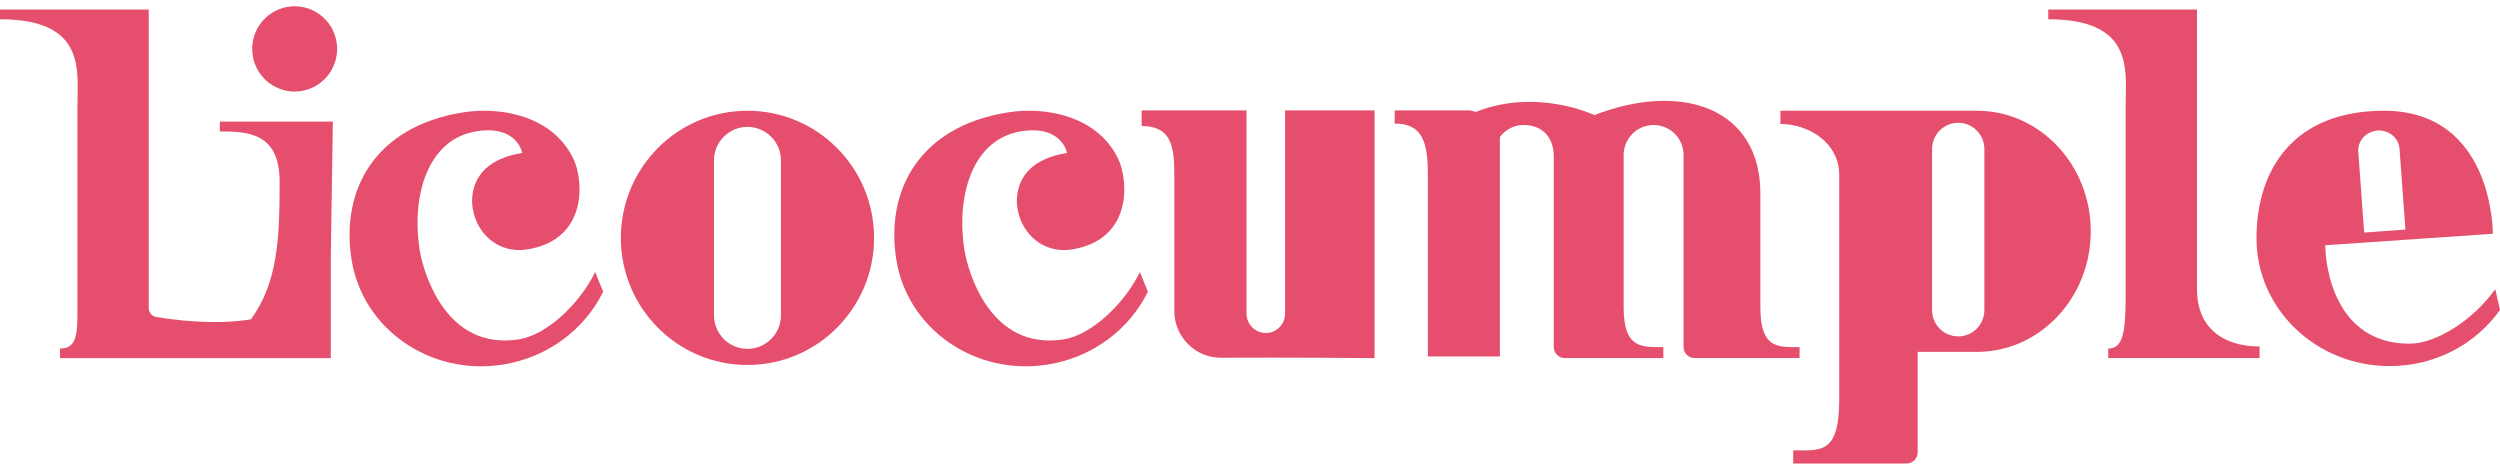
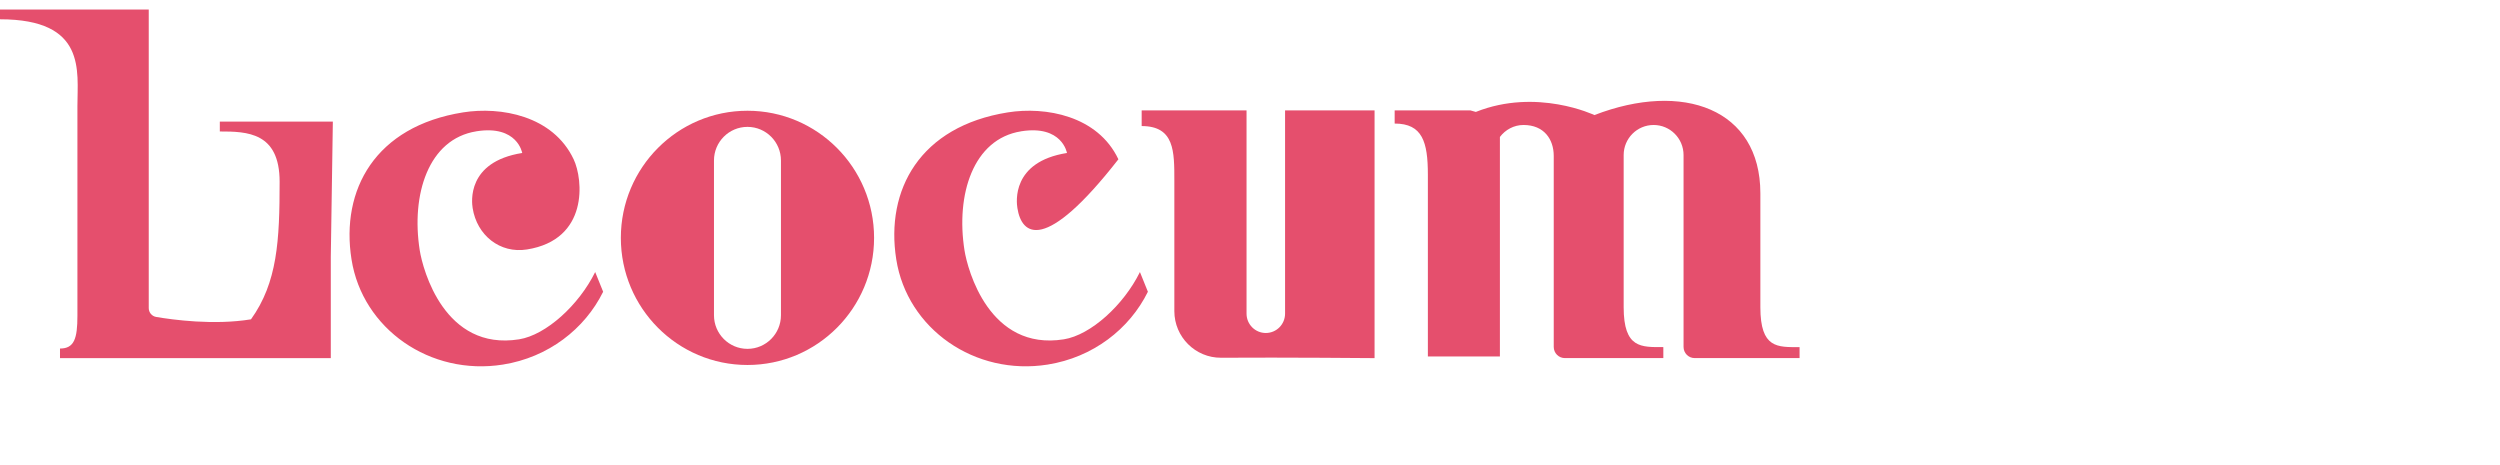
<svg xmlns="http://www.w3.org/2000/svg" fill="none" viewBox="0 0 339 63" height="63" width="339">
-   <path fill="#E54F6D" d="M288.237 14.367V40.179C288.237 45.258 287.818 47.259 285.874 47.259V48.557H306.399V46.963C306.399 46.963 297.912 47.517 297.912 39.177V1.294H277.741V2.615C289.496 2.615 288.24 9.622 288.24 14.367H288.237Z" />
  <path fill="#E54F6D" d="M29.807 16.487V17.828C33.501 17.828 37.917 17.927 37.917 24.649C37.917 32.583 37.623 38.312 34.033 43.301C28.997 44.128 23.412 43.359 21.177 42.978C20.595 42.88 20.17 42.372 20.17 41.779V1.294H-0.001V2.615C11.753 2.615 10.498 9.622 10.498 14.367V42.813C10.498 45.891 10.079 47.262 8.135 47.262V48.56H44.856V34.842L45.134 16.487H29.81H29.807Z" />
-   <path fill="#E54F6D" d="M40.878 12.34C44.018 11.829 46.15 8.859 45.64 5.707C45.13 2.555 42.172 0.415 39.033 0.926C35.894 1.438 33.762 4.408 34.271 7.56C34.781 10.711 37.739 12.852 40.878 12.34Z" />
  <path fill="#E54F6D" d="M64.591 17.808C58.074 18.845 55.729 26.398 56.915 33.93C57.337 36.602 60.284 47.619 70.384 46.013C74.049 45.429 78.506 41.358 80.707 36.889L81.786 39.561C79.296 44.613 74.344 48.461 68.195 49.437C58.346 51.002 49.154 44.616 47.665 35.173C46.175 25.73 50.875 17.134 62.8 15.238C67.885 14.431 74.98 15.665 77.786 21.6C79.085 24.347 79.842 32.496 71.454 33.828C67.79 34.412 64.669 31.9 64.091 28.218C63.966 27.437 63.252 21.946 70.812 20.744C70.812 20.744 70.17 16.916 64.591 17.805V17.808Z" />
-   <path fill="#E54F6D" d="M138.459 17.808C131.943 18.845 129.597 26.398 130.783 33.93C131.205 36.602 134.152 47.619 144.253 46.013C147.917 45.429 152.374 41.358 154.575 36.889L155.654 39.561C153.164 44.613 148.212 48.461 142.063 49.437C132.214 51.002 123.023 44.616 121.533 35.173C120.043 25.73 124.743 17.134 136.669 15.238C141.753 14.431 148.848 15.665 151.654 21.6C152.953 24.347 153.711 32.496 145.323 33.828C141.658 34.412 138.537 31.9 137.959 28.218C137.834 27.437 137.12 21.946 144.681 20.744C144.681 20.744 144.038 16.916 138.459 17.805V17.808Z" />
+   <path fill="#E54F6D" d="M138.459 17.808C131.943 18.845 129.597 26.398 130.783 33.93C131.205 36.602 134.152 47.619 144.253 46.013C147.917 45.429 152.374 41.358 154.575 36.889L155.654 39.561C153.164 44.613 148.212 48.461 142.063 49.437C132.214 51.002 123.023 44.616 121.533 35.173C120.043 25.73 124.743 17.134 136.669 15.238C141.753 14.431 148.848 15.665 151.654 21.6C141.658 34.412 138.537 31.9 137.959 28.218C137.834 27.437 137.12 21.946 144.681 20.744C144.681 20.744 144.038 16.916 138.459 17.805V17.808Z" />
  <path fill="#E54F6D" d="M101.356 15.017C91.875 15.017 84.187 22.736 84.187 32.255C84.187 41.773 91.875 49.492 101.356 49.492C110.837 49.492 118.525 41.773 118.525 32.255C118.525 22.736 110.837 15.017 101.356 15.017ZM105.897 42.746C105.897 45.264 103.863 47.305 101.356 47.305C98.848 47.305 96.815 45.264 96.815 42.746V21.763C96.815 19.245 98.848 17.204 101.356 17.204C103.863 17.204 105.897 19.245 105.897 21.763V42.746Z" />
  <path fill="#E54F6D" d="M186.391 48.56V14.974H174.255V42.531C174.255 43.98 173.087 45.154 171.643 45.154C170.2 45.154 169.031 43.98 169.031 42.531V14.974H154.81V17.094C159.278 17.094 159.241 20.561 159.241 24.49V42.189C159.241 45.691 162.093 48.533 165.581 48.51C174.217 48.452 186.394 48.563 186.394 48.563L186.391 48.56Z" />
  <path fill="#E54F6D" d="M244.022 48.56V47.07C241.043 47.07 238.706 47.273 238.706 41.663V26.218C238.706 14.75 228.201 10.969 216.2 15.604C216.2 15.604 208.405 11.878 200.124 15.177L199.398 14.974H189.116V16.754C192.882 16.754 193.619 19.251 193.619 23.674V48.339H203.387V18.572C204.122 17.596 205.279 16.948 206.589 16.948C209.368 16.948 210.687 18.882 210.687 21.145V47.044C210.687 47.88 211.361 48.557 212.194 48.557H225.548V47.067C222.569 47.067 220.169 47.27 220.169 41.66V21.025C220.169 18.772 221.988 16.948 224.229 16.948C226.474 16.948 228.29 18.775 228.29 21.025V47.044C228.29 47.88 228.964 48.557 229.797 48.557H244.019L244.022 48.56Z" />
-   <path fill="#E54F6D" d="M268.072 15.017H241.424V16.809C245.19 16.809 249.399 19.306 249.399 23.729V54.153C249.399 61.578 246.926 61.072 243.16 61.072V62.852H258.527C259.36 62.852 260.034 62.176 260.034 61.34V47.715H268.072C276.596 47.715 283.506 40.394 283.506 31.366C283.506 22.338 276.596 15.017 268.072 15.017ZM269.081 42.055C269.081 44.021 267.493 45.615 265.535 45.615C263.577 45.615 261.989 44.021 261.989 42.055V20.209C261.989 18.244 263.577 16.649 265.535 16.649C267.493 16.649 269.081 18.244 269.081 20.209V42.055Z" />
-   <path fill="#E54F6D" d="M338.351 39.212C335.481 43.278 330.443 46.602 326.732 46.602C316.505 46.602 315.31 35.963 315.31 33.256L338.03 31.7C338.03 31.7 338.177 15.017 323.261 15.017C311.188 15.017 305.982 22.768 305.982 32.33C305.982 41.892 314.066 49.643 324.039 49.643C330.266 49.643 335.756 46.62 339.001 42.023L338.354 39.215L338.351 39.212ZM322.382 17.706C323.926 17.593 325.266 18.697 325.375 20.175L326.177 31.125L320.583 31.537L319.782 20.587C319.675 19.109 320.837 17.82 322.385 17.706H322.382Z" />
</svg>